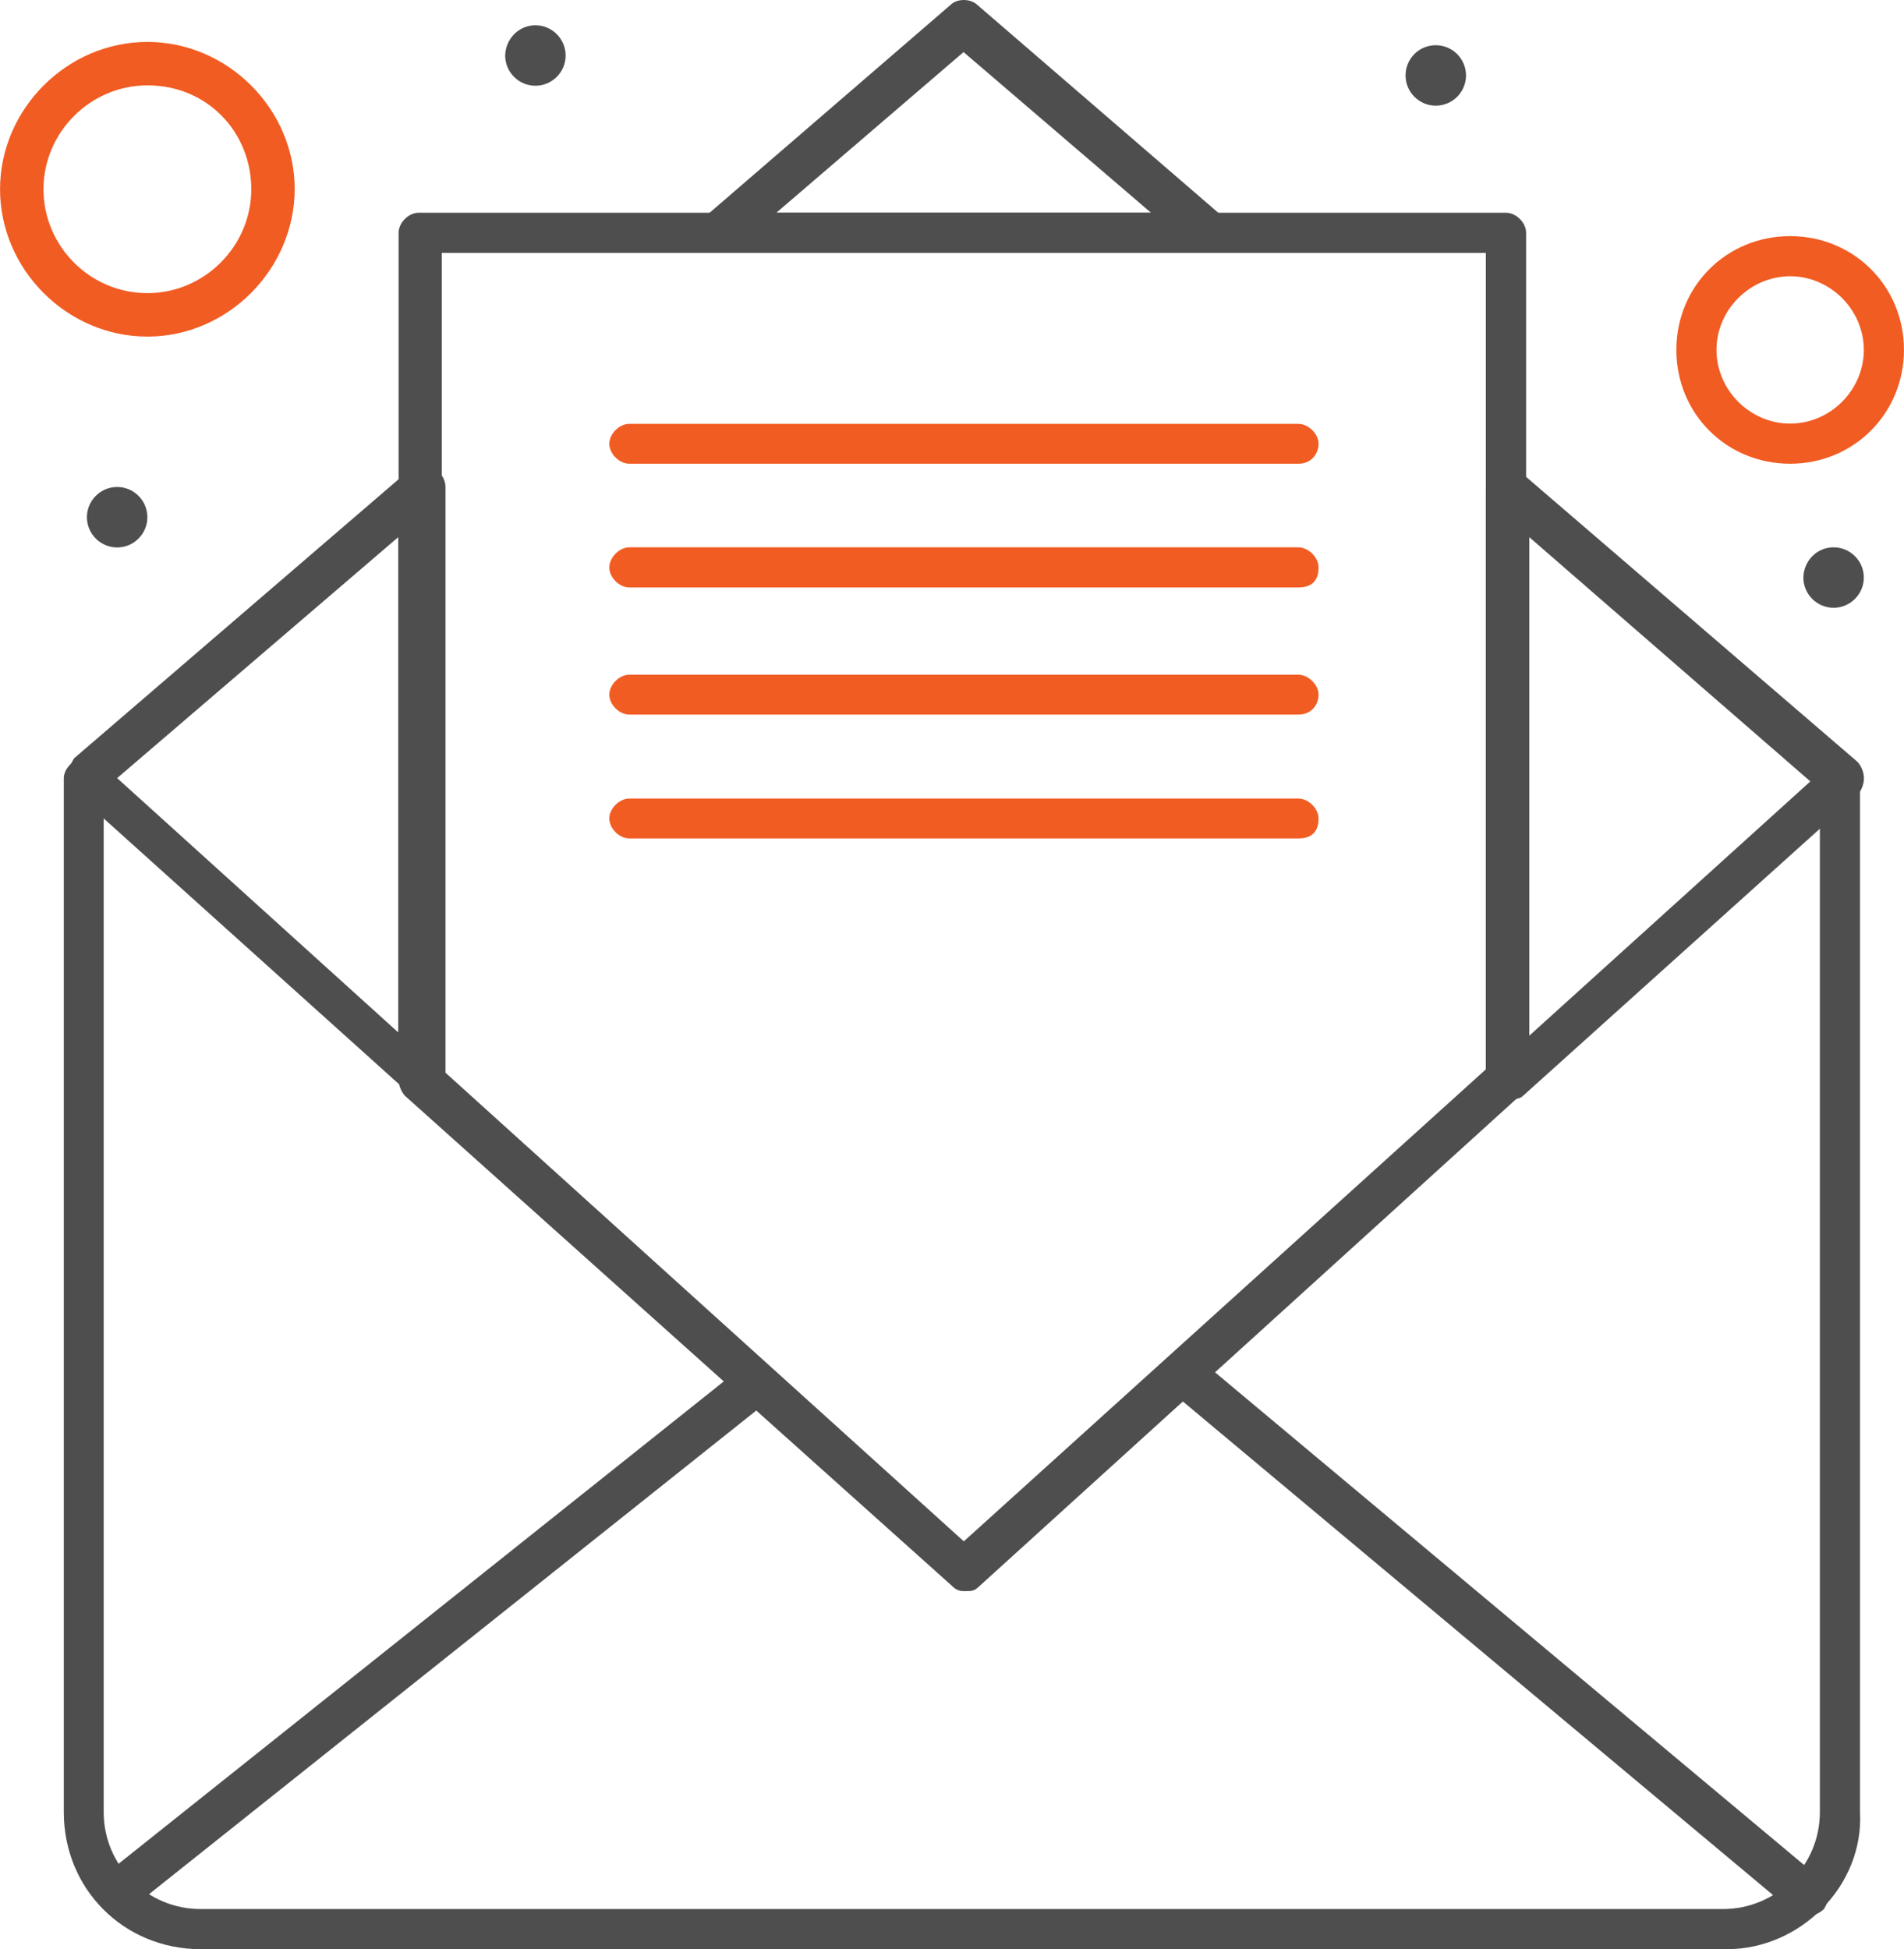
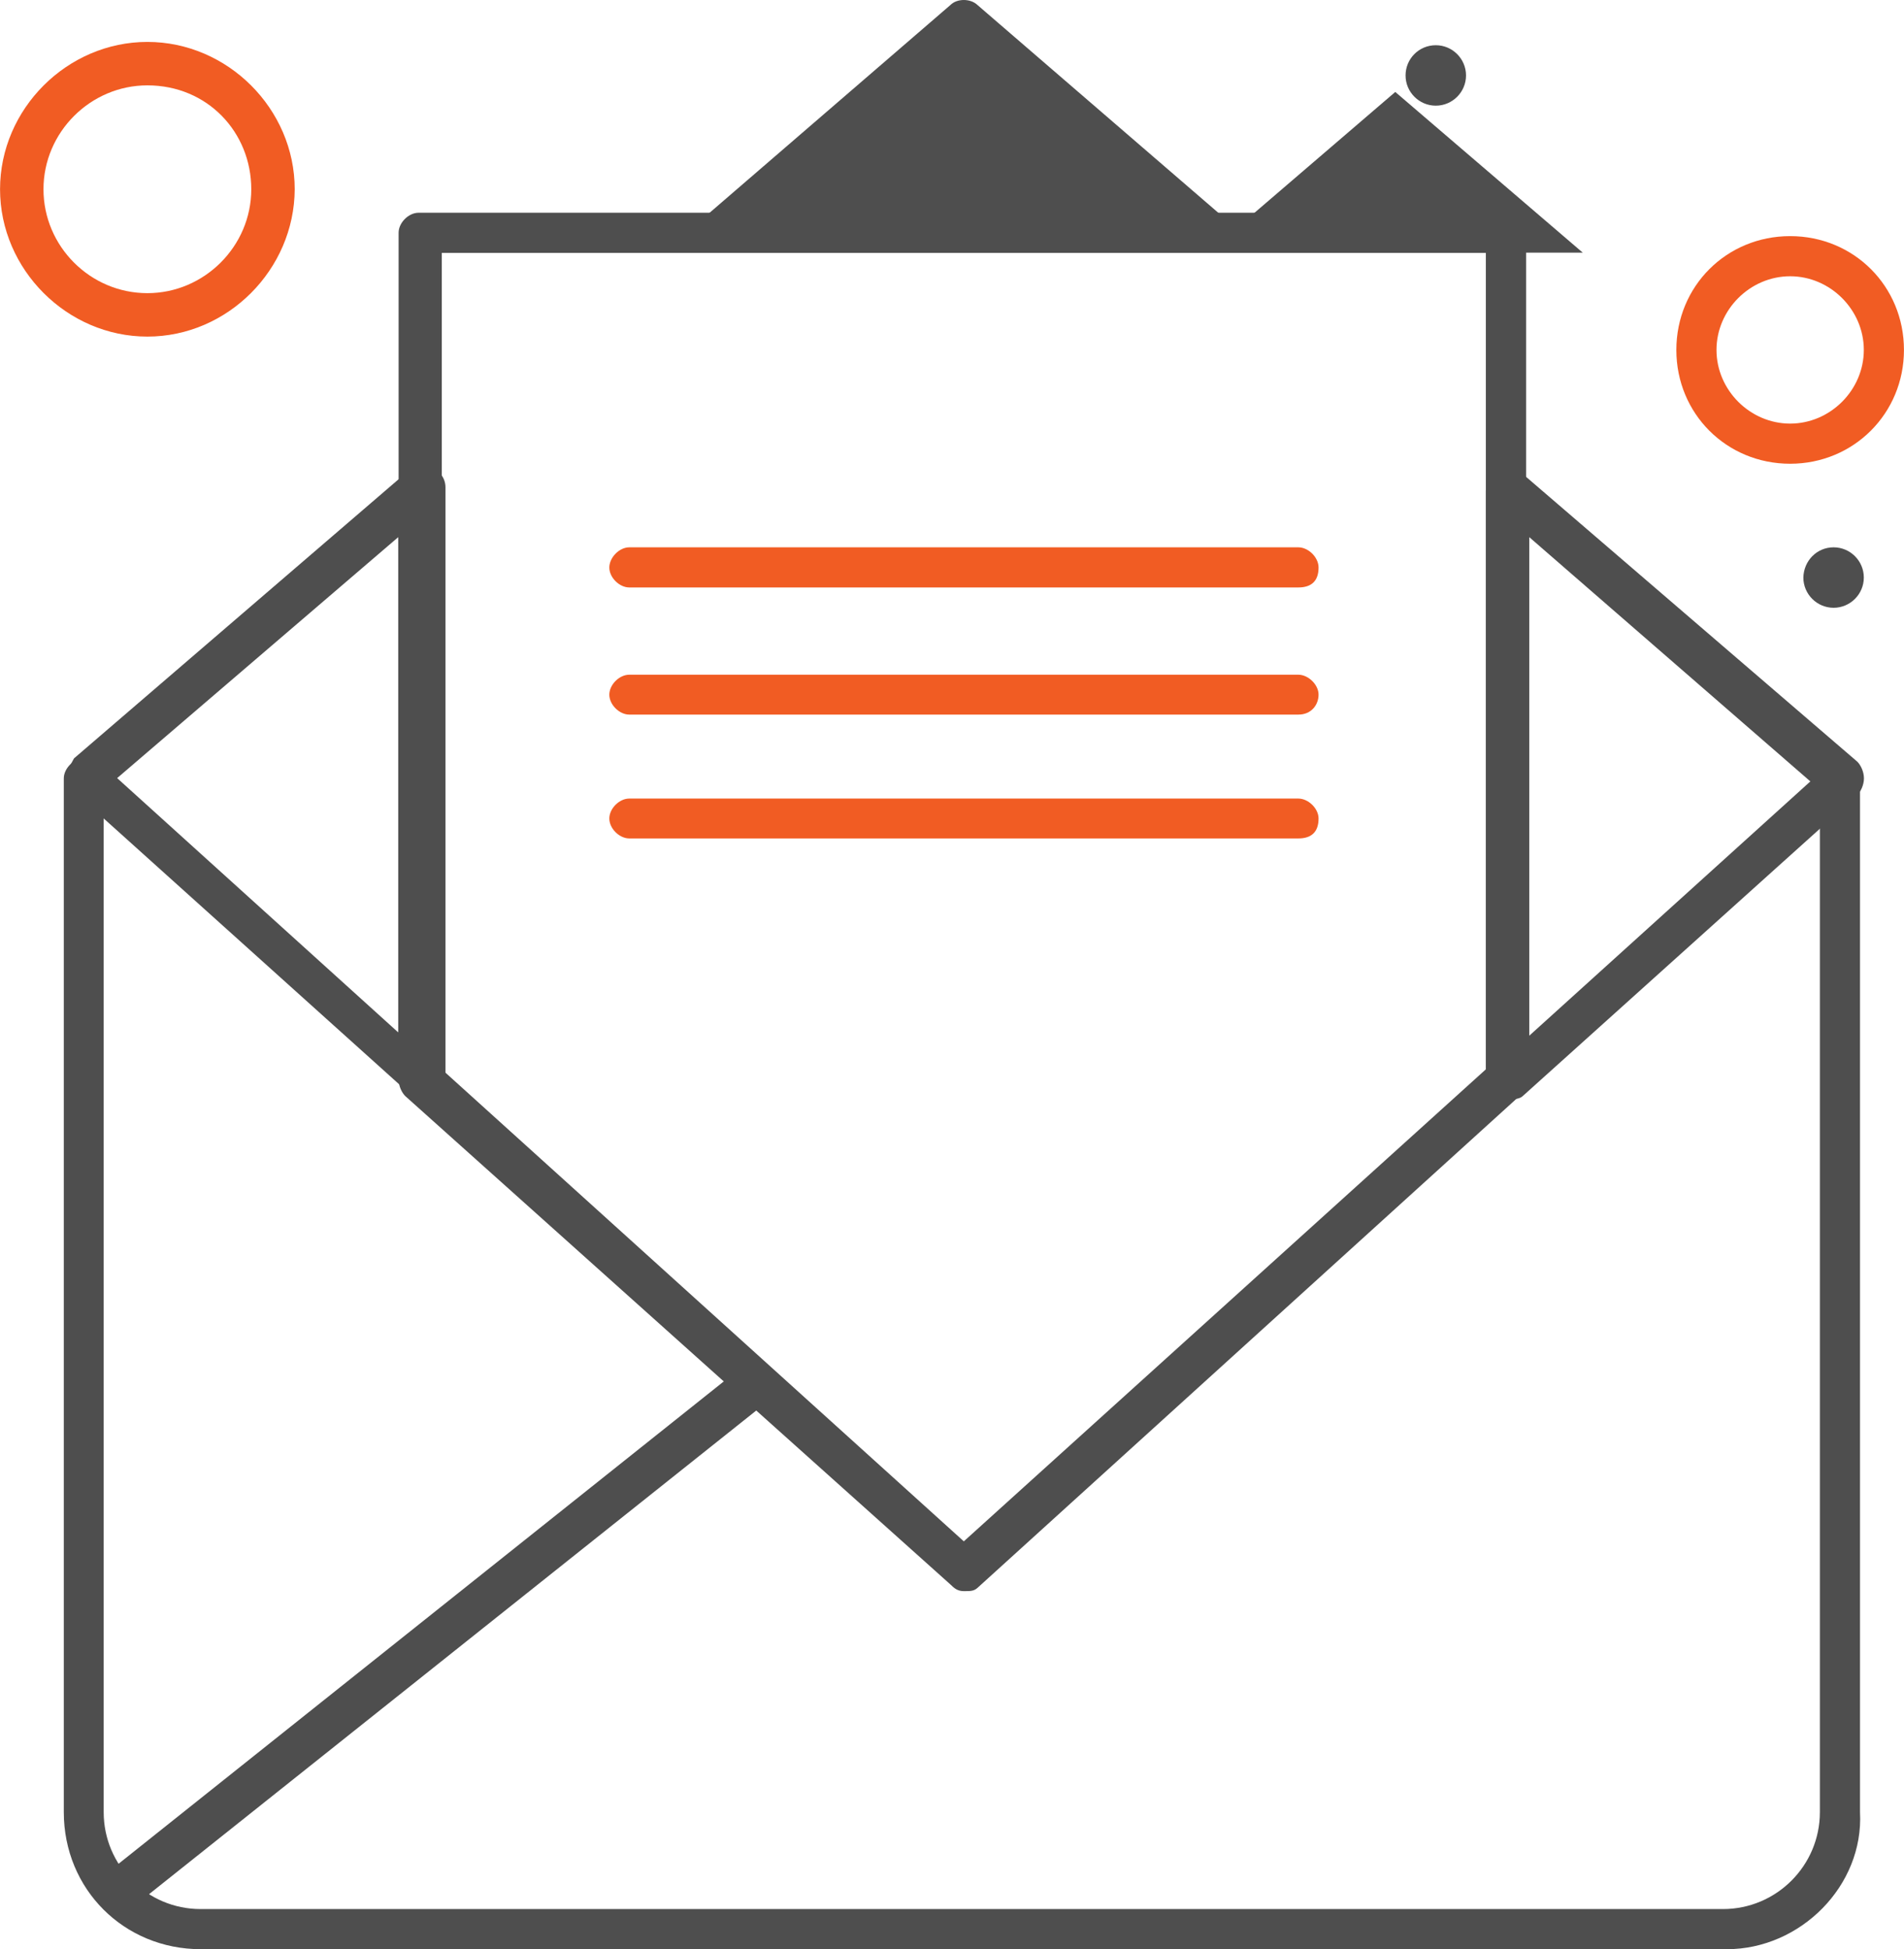
<svg xmlns="http://www.w3.org/2000/svg" xmlns:ns1="http://www.inkscape.org/namespaces/inkscape" width="56.657" height="58" viewBox="0 0 14.99 15.346" id="svg35397" ns1:version="1.2.2 (732a01da63, 2022-12-09)">
  <defs id="defs35394" />
  <g ns1:label="Livello 1" ns1:groupmode="layer" id="layer1">
    <g id="g34888" transform="translate(315.742,-271.873)">
      <path d="m -302.147,287.219 h -12.014 c -0.606,0 -1.079,-0.473 -1.079,-1.079 v -8.139 c 0,-0.078 0.078,-0.157 0.157,-0.157 0.078,0 0.157,0.078 0.157,0.157 v 8.139 c 0,0.421 0.342,0.763 0.763,0.763 h 11.986 c 0.421,0 0.763,-0.342 0.763,-0.763 v -8.139 c 0,-0.078 0.078,-0.157 0.157,-0.157 0.078,0 0.159,0.078 0.159,0.157 v 8.139 c 0.031,0.58 -0.47,1.079 -1.048,1.079 z" id="path22258" style="fill:#4e4e4e;fill-opacity:1;stroke-width:0.261" />
-       <path d="m -306.231,273.862 h -3.846 c -0.078,0 -0.131,-0.052 -0.157,-0.105 -0.026,-0.052 0,-0.131 0.052,-0.186 l 1.923,-1.659 c 0.052,-0.052 0.157,-0.052 0.212,0 l 1.923,1.659 c 0.052,0.052 0.078,0.105 0.052,0.186 -0.029,0.078 -0.081,0.105 -0.159,0.105 z m -3.399,-0.314 h 2.95 l -1.476,-1.265 z" id="path22262" style="fill:#4e4e4e;fill-opacity:1;stroke-width:0.261" />
+       <path d="m -306.231,273.862 h -3.846 c -0.078,0 -0.131,-0.052 -0.157,-0.105 -0.026,-0.052 0,-0.131 0.052,-0.186 l 1.923,-1.659 c 0.052,-0.052 0.157,-0.052 0.212,0 l 1.923,1.659 c 0.052,0.052 0.078,0.105 0.052,0.186 -0.029,0.078 -0.081,0.105 -0.159,0.105 z h 2.95 l -1.476,-1.265 z" id="path22262" style="fill:#4e4e4e;fill-opacity:1;stroke-width:0.261" />
      <path d="m -312.421,280.528 c -0.052,0 -0.078,-0.026 -0.105,-0.052 l -2.634,-2.37 c -0.026,-0.026 -0.052,-0.078 -0.052,-0.131 0,-0.052 0.026,-0.078 0.052,-0.131 l 2.634,-2.265 c 0.052,-0.052 0.105,-0.052 0.186,-0.026 0.052,0.026 0.105,0.078 0.105,0.157 v 4.635 c 0,0.052 -0.026,0.131 -0.105,0.157 -0.055,0.026 -0.081,0.026 -0.081,0.026 z m -2.399,-2.529 2.213,2.002 v -3.899 z" id="path22266" style="fill:#4e4e4e;fill-opacity:1;stroke-width:0.261" />
      <path d="m -303.861,280.528 c -0.026,0 -0.052,0 -0.078,-0.026 -0.052,-0.026 -0.105,-0.078 -0.105,-0.157 v -4.609 c 0,-0.052 0.026,-0.131 0.105,-0.157 0.052,-0.026 0.131,-0.026 0.186,0.026 l 2.634,2.265 c 0.026,0.026 0.052,0.078 0.052,0.131 0,0.052 -0.026,0.105 -0.052,0.131 l -2.634,2.37 c -0.026,0.026 -0.081,0.026 -0.107,0.026 z m 0.159,-4.426 v 3.925 l 2.213,-2.002 z" id="path22270" style="fill:#4e4e4e;fill-opacity:1;stroke-width:0.261" />
      <path d="m -308.154,284.4 c -0.052,0 -0.078,-0.026 -0.105,-0.052 l -4.293,-3.846 c -0.026,-0.026 -0.052,-0.078 -0.052,-0.131 v -6.666 c 0,-0.078 0.078,-0.157 0.157,-0.157 h 8.563 c 0.078,0 0.157,0.078 0.157,0.157 v 6.666 c 0,0.052 -0.026,0.078 -0.052,0.131 l -4.267,3.872 c -0.029,0.026 -0.055,0.026 -0.107,0.026 z m -4.11,-4.108 4.11,3.716 4.11,-3.716 v -6.428 h -8.22 z" id="path22274" style="fill:#4e4e4e;fill-opacity:1;stroke-width:0.261" />
-       <path d="m -301.515,286.955 c -0.026,0 -0.078,0 -0.105,-0.026 l -4.821,-4.032 c -0.078,-0.052 -0.078,-0.157 -0.026,-0.238 0.052,-0.078 0.157,-0.078 0.238,-0.026 l 4.821,4.032 c 0.078,0.052 0.078,0.157 0.026,0.238 -0.055,0.052 -0.107,0.052 -0.133,0.052 z" id="path22278" style="fill:#4e4e4e;fill-opacity:1;stroke-width:0.261" />
      <path d="m -314.82,286.929 c -0.052,0 -0.105,-0.026 -0.131,-0.052 -0.052,-0.078 -0.052,-0.186 0.026,-0.238 l 4.925,-3.925 c 0.078,-0.052 0.186,-0.052 0.238,0.026 0.052,0.078 0.052,0.186 -0.026,0.238 l -4.928,3.925 c -0.026,0 -0.052,0.026 -0.105,0.026 z" id="path22282" style="fill:#4e4e4e;fill-opacity:1;stroke-width:0.261" />
      <path d="m -301.648,275.524 c -0.502,0 -0.896,-0.395 -0.896,-0.896 0,-0.502 0.395,-0.896 0.896,-0.896 0.502,0 0.896,0.395 0.896,0.896 0,0.499 -0.395,0.896 -0.896,0.896 z m 0,-1.476 c -0.316,0 -0.58,0.264 -0.58,0.58 0,0.316 0.264,0.58 0.58,0.58 0.316,0 0.58,-0.264 0.58,-0.58 0,-0.316 -0.264,-0.58 -0.58,-0.58 z" id="path22286" style="fill:#f15c23;fill-opacity:1;stroke-width:0.261" />
      <path d="m -314.582,274.523 c -0.632,0 -1.16,-0.528 -1.16,-1.16 0,-0.632 0.528,-1.16 1.16,-1.16 0.632,0 1.16,0.528 1.16,1.16 -0.003,0.632 -0.528,1.16 -1.16,1.16 z m 0,-1.978 c -0.447,0 -0.818,0.368 -0.818,0.818 0,0.449 0.368,0.818 0.818,0.818 0.447,0 0.818,-0.368 0.818,-0.818 0,-0.449 -0.345,-0.818 -0.818,-0.818 z" id="path22290" style="fill:#f15c23;fill-opacity:1;stroke-width:0.261" />
      <path d="m -304.438,272.229 c 0.131,0 0.238,0.107 0.238,0.238 0,0.131 -0.107,0.238 -0.238,0.238 -0.131,0 -0.238,-0.107 -0.238,-0.238 0,-0.131 0.105,-0.238 0.238,-0.238 z" id="path22294" style="fill:#4e4e4e;fill-opacity:1;stroke-width:0.261" />
      <path d="m -301.306,276.182 c 0.131,0 0.238,0.107 0.238,0.238 0,0.131 -0.107,0.238 -0.238,0.238 -0.131,0 -0.238,-0.107 -0.238,-0.238 0.003,-0.133 0.107,-0.238 0.238,-0.238 z" id="path22296" style="fill:#4e4e4e;fill-opacity:1;stroke-width:0.261" />
-       <path d="m -311.527,272.072 c 0.131,0 0.238,0.107 0.238,0.238 0,0.131 -0.107,0.238 -0.238,0.238 -0.131,0 -0.238,-0.107 -0.238,-0.238 0.003,-0.131 0.107,-0.238 0.238,-0.238 z" id="path22298" style="fill:#4e4e4e;fill-opacity:1;stroke-width:0.261" />
-       <path d="m -314.82,275.707 c 0.131,0 0.238,0.107 0.238,0.238 0,0.131 -0.107,0.238 -0.238,0.238 -0.131,0 -0.238,-0.107 -0.238,-0.238 0,-0.131 0.107,-0.238 0.238,-0.238 z" id="path22300" style="fill:#4e4e4e;fill-opacity:1;stroke-width:0.261" />
-       <path d="m -305.52,275.524 h -5.268 c -0.078,0 -0.157,-0.078 -0.157,-0.157 0,-0.078 0.078,-0.157 0.157,-0.157 h 5.268 c 0.078,0 0.159,0.078 0.159,0.157 0,0.076 -0.055,0.157 -0.159,0.157 z" id="path22302" style="fill:#f15c23;fill-opacity:1;stroke-width:0.261" />
      <path d="m -305.52,276.498 h -5.268 c -0.078,0 -0.157,-0.078 -0.157,-0.157 0,-0.078 0.078,-0.159 0.157,-0.159 h 5.268 c 0.078,0 0.159,0.078 0.159,0.159 0,0.105 -0.055,0.157 -0.159,0.157 z" id="path22306" style="fill:#f15c23;fill-opacity:1;stroke-width:0.261" />
      <path d="m -305.52,277.499 h -5.268 c -0.078,0 -0.157,-0.078 -0.157,-0.157 0,-0.078 0.078,-0.157 0.157,-0.157 h 5.268 c 0.078,0 0.159,0.078 0.159,0.157 0,0.078 -0.055,0.157 -0.159,0.157 z" id="path22310" style="fill:#f15c23;fill-opacity:1;stroke-width:0.261" />
      <path d="m -305.52,278.474 h -5.268 c -0.078,0 -0.157,-0.078 -0.157,-0.157 0,-0.078 0.078,-0.157 0.157,-0.157 h 5.268 c 0.078,0 0.159,0.078 0.159,0.157 0,0.105 -0.055,0.157 -0.159,0.157 z" id="path22314" style="fill:#f15c23;fill-opacity:1;stroke-width:0.261" />
    </g>
  </g>
</svg>